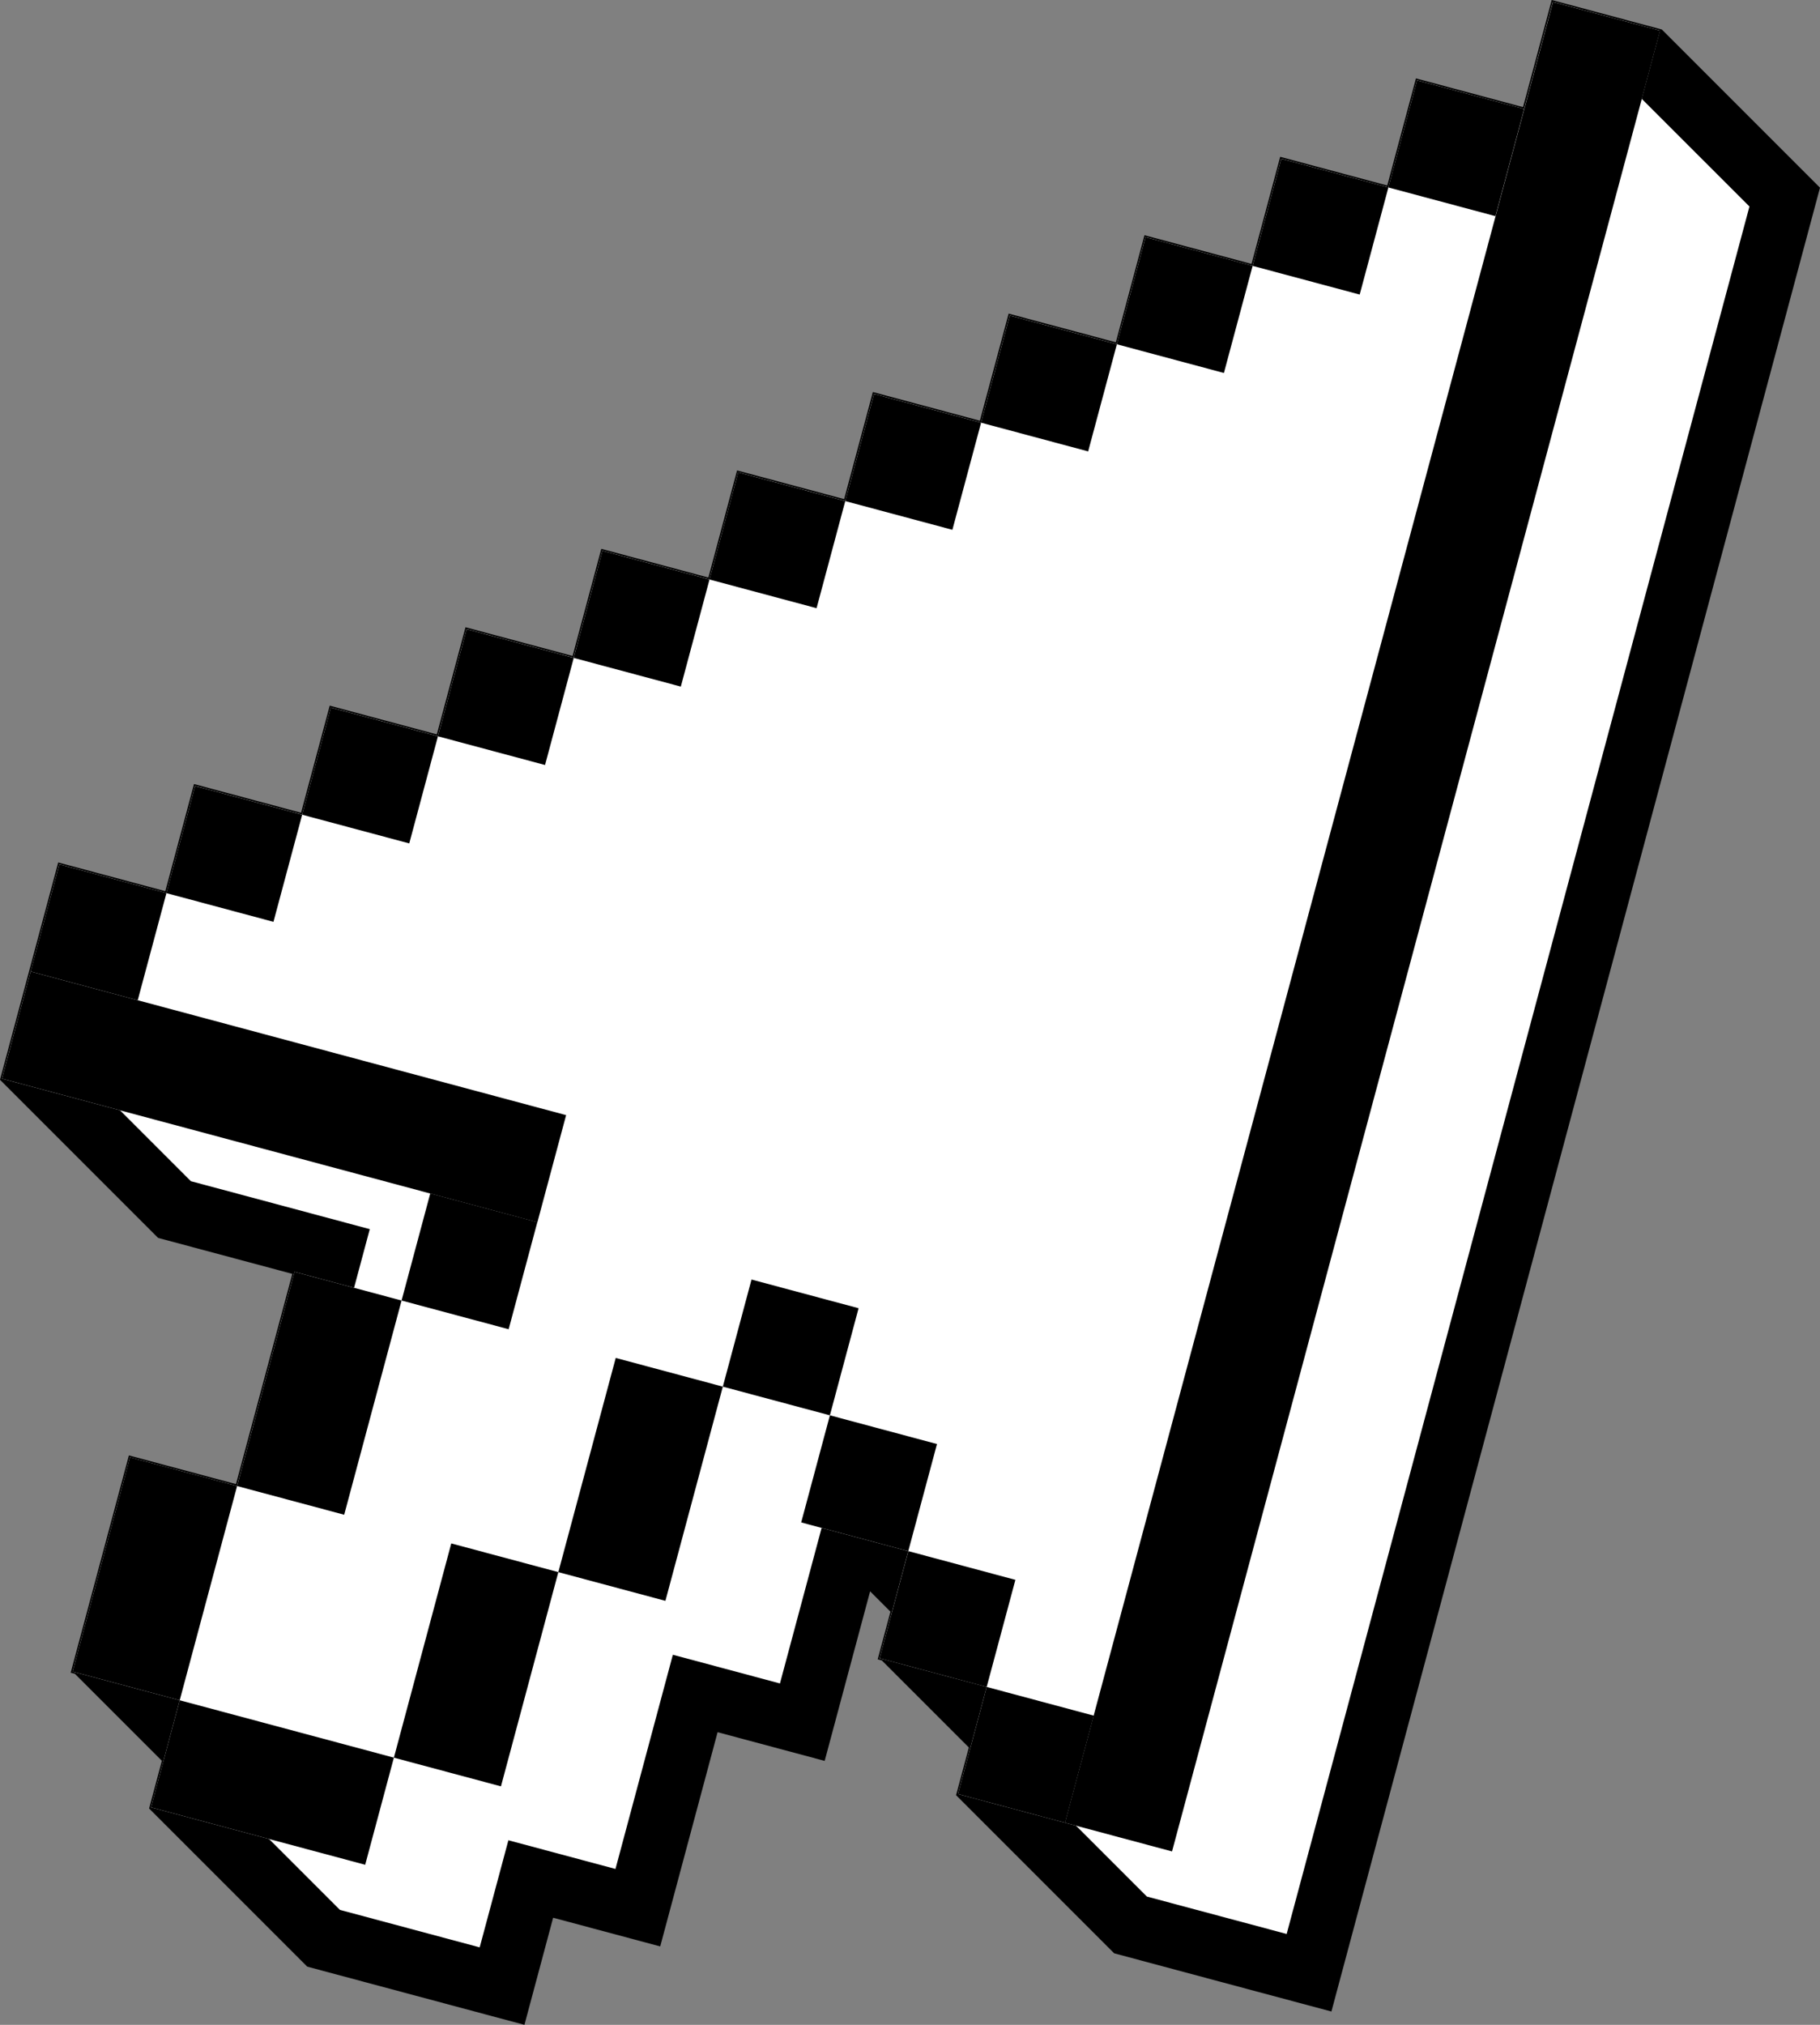
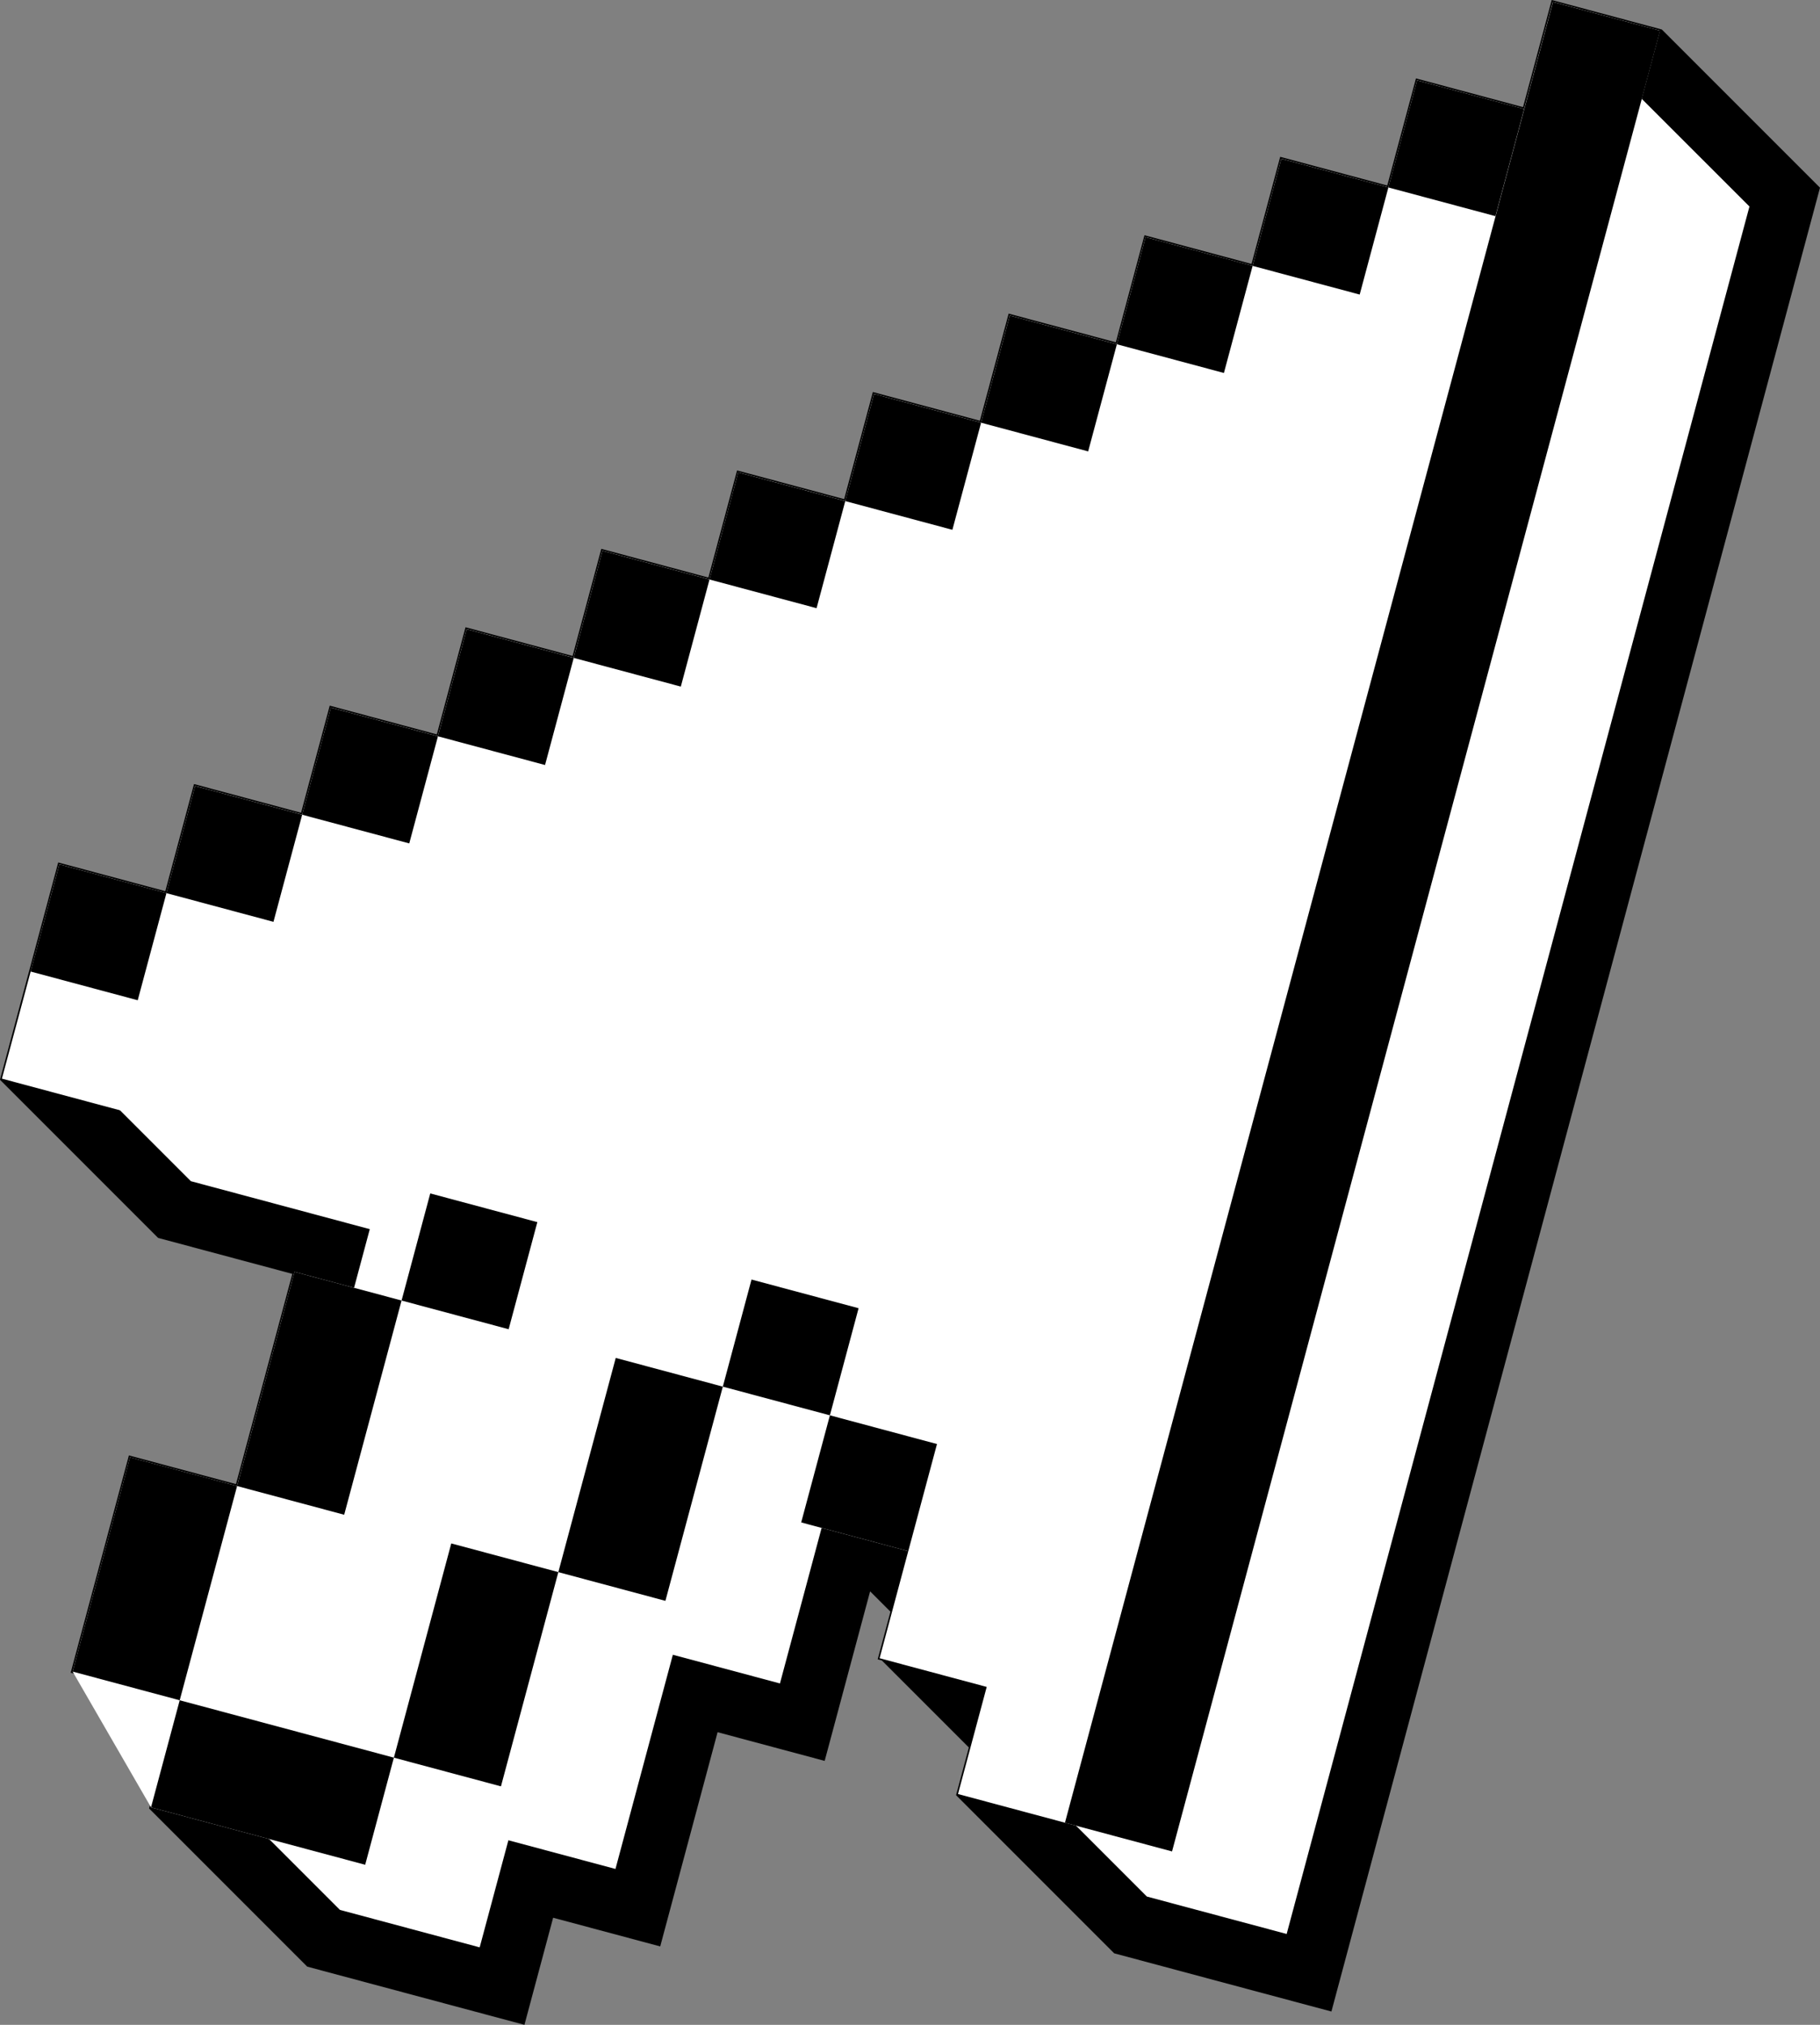
<svg xmlns="http://www.w3.org/2000/svg" id="Group_61" data-name="Group 61" width="92.87" height="103.3" viewBox="0 0 92.87 103.3">
  <rect x="0" y="0" width="92.87" height="103.3" fill="#808080" stroke="none" />
  <path id="Path_90" data-name="Path 90" d="M79.181,0,77.717,5.465,72.253,4,70.788,9.464,65.325,8l-1.464,5.464L58.4,12l-1.462,5.463L51.468,16,50,21.464,44.54,20l-1.465,5.463L37.611,24l-1.464,5.465L30.683,28l-1.465,5.464L23.754,32,22.29,37.466,16.825,36l-1.463,5.464L9.9,40,8.435,45.465,2.97,44,1.506,49.465,0,55.086l8.068,8.068,6.848,1.834L12.041,75.714,6.577,74.25,3.607,85.335l.214.057L8.26,89.83l-.652,2.433,8.068,8.068L26.761,103.3l1.464-5.464L33.689,99.3l2.928-10.929,5.464,1.464L44.4,81.184l1.038,1.038-.652,2.433.213.057,4.439,4.438-.652,2.433,8.068,8.068,5.464,1.465,5.621,1.505L92.87,9.575,84.8,1.506Z" transform="translate(0 0)" />
  <path id="Path_91" data-name="Path 91" d="M26.065,94.019l5.464,1.464,2.928-10.928,5.465,1.464,2.93-10.935,6.307,6.309L48.54,83.7l4.619,4.619-.652,2.433,6.139,6.139L65.778,98.8l23.615-88.13L83.255,4.535l-1.669-.447L80.122,9.552,74.658,8.087l-1.464,5.465L67.73,12.088l-1.464,5.463L60.8,16.088l-1.464,5.465-5.465-1.464-1.464,5.463-5.464-1.464-1.464,5.464-5.464-1.464-1.464,5.464-5.465-1.464-1.465,5.465L26.16,36.088,24.7,41.552l-5.463-1.464-1.465,5.464L12.3,44.089l-1.465,5.464L5.375,48.089,3.723,54.256l6.139,6.139,9.13,2.447L14.447,79.8,8.983,78.338l-1.62,6.044L11.982,89l-.652,2.433,6.138,6.138L24.6,99.483Z" transform="translate(-0.123 -0.135)" fill="#fff" />
-   <path id="Path_92" data-name="Path 92" d="M77.777,5.567,72.313,4.1,70.849,9.566,65.385,8.1,63.92,13.567,58.456,12.1l-1.464,5.464L51.528,16.1l-1.464,5.464L44.6,20.1l-1.463,5.464L37.672,24.1l-1.464,5.464L30.743,28.1l-1.465,5.463L23.815,32.1l-1.465,5.464L16.887,36.1l-1.464,5.465L9.959,40.1,8.495,45.567,3.031,44.1,1.567,49.568.1,55.032l21.856,5.857L20.5,66.352,15.03,64.887,12.1,75.816,6.638,74.353,3.709,85.281l5.464,1.464L7.71,92.209l10.928,2.928L20.1,89.672l5.464,1.465,2.928-10.929,5.464,1.464,2.929-10.928,5.464,1.465-1.464,5.463,5.464,1.465L44.887,84.6l5.465,1.464-1.465,5.464,5.465,1.465,5.464,1.464L84.706,1.567,79.242.1Z" transform="translate(-0.003 -0.003)" fill="#fff" />
+   <path id="Path_92" data-name="Path 92" d="M77.777,5.567,72.313,4.1,70.849,9.566,65.385,8.1,63.92,13.567,58.456,12.1l-1.464,5.464L51.528,16.1l-1.464,5.464L44.6,20.1l-1.463,5.464L37.672,24.1l-1.464,5.464L30.743,28.1l-1.465,5.463L23.815,32.1l-1.465,5.464L16.887,36.1l-1.464,5.465L9.959,40.1,8.495,45.567,3.031,44.1,1.567,49.568.1,55.032l21.856,5.857L20.5,66.352,15.03,64.887,12.1,75.816,6.638,74.353,3.709,85.281L7.71,92.209l10.928,2.928L20.1,89.672l5.464,1.465,2.928-10.929,5.464,1.464,2.929-10.928,5.464,1.465-1.464,5.463,5.464,1.465L44.887,84.6l5.465,1.464-1.465,5.464,5.465,1.465,5.464,1.464L84.706,1.567,79.242.1Z" transform="translate(-0.003 -0.003)" fill="#fff" />
  <rect id="Rectangle_51" data-name="Rectangle 51" width="96.168" height="5.657" transform="translate(54.342 92.989) rotate(-74.992)" />
  <rect id="Rectangle_52" data-name="Rectangle 52" width="5.657" height="5.657" transform="translate(70.845 9.563) rotate(-74.992)" />
  <rect id="Rectangle_53" data-name="Rectangle 53" width="5.657" height="5.656" transform="translate(63.918 13.564) rotate(-75.002)" />
  <rect id="Rectangle_54" data-name="Rectangle 54" width="5.657" height="5.657" transform="translate(56.989 17.563) rotate(-74.992)" />
  <rect id="Rectangle_55" data-name="Rectangle 55" width="5.657" height="5.657" transform="matrix(0.259, -0.966, 0.966, 0.259, 50.061, 21.564)" />
  <rect id="Rectangle_56" data-name="Rectangle 56" width="5.657" height="5.657" transform="matrix(0.259, -0.966, 0.966, 0.259, 43.133, 25.564)" />
  <rect id="Rectangle_57" data-name="Rectangle 57" width="5.657" height="5.656" transform="translate(36.204 29.564) rotate(-74.999)" />
  <rect id="Rectangle_58" data-name="Rectangle 58" width="5.657" height="5.657" transform="translate(29.276 33.564) rotate(-75.002)" />
  <rect id="Rectangle_59" data-name="Rectangle 59" width="5.657" height="5.657" transform="translate(22.348 37.564) rotate(-75.002)" />
  <rect id="Rectangle_60" data-name="Rectangle 60" width="5.657" height="5.657" transform="translate(15.419 41.564) rotate(-75.002)" />
  <rect id="Rectangle_61" data-name="Rectangle 61" width="5.657" height="5.656" transform="translate(8.491 45.564) rotate(-74.99)" />
  <rect id="Rectangle_62" data-name="Rectangle 62" width="5.657" height="5.657" transform="matrix(0.259, -0.966, 0.966, 0.259, 1.563, 49.564)" />
-   <rect id="Rectangle_63" data-name="Rectangle 63" width="5.657" height="28.285" transform="matrix(0.259, -0.966, 0.966, 0.259, 0.099, 55.029)" />
  <rect id="Rectangle_64" data-name="Rectangle 64" width="5.657" height="5.657" transform="translate(20.491 66.349) rotate(-75.002)" />
  <rect id="Rectangle_65" data-name="Rectangle 65" width="5.657" height="5.656" transform="translate(36.884 70.742) rotate(-75.002)" />
  <rect id="Rectangle_66" data-name="Rectangle 66" width="11.314" height="5.657" transform="translate(28.49 80.205) rotate(-74.992)" />
  <rect id="Rectangle_67" data-name="Rectangle 67" width="11.315" height="5.656" transform="translate(20.099 89.67) rotate(-75.002)" />
  <rect id="Rectangle_68" data-name="Rectangle 68" width="5.657" height="11.314" transform="translate(7.706 92.206) rotate(-75.003)" />
  <rect id="Rectangle_69" data-name="Rectangle 69" width="11.314" height="5.657" transform="translate(12.099 75.813) rotate(-75.002)" />
  <rect id="Rectangle_70" data-name="Rectangle 70" width="11.315" height="5.657" transform="translate(3.706 85.278) rotate(-75.002)" />
  <rect id="Rectangle_71" data-name="Rectangle 71" width="5.657" height="5.657" transform="translate(40.883 77.669) rotate(-74.992)" />
-   <rect id="Rectangle_72" data-name="Rectangle 72" width="5.657" height="5.656" transform="matrix(0.259, -0.966, 0.966, 0.259, 44.884, 84.598)" />
-   <rect id="Rectangle_73" data-name="Rectangle 73" width="5.657" height="5.657" transform="translate(48.884 91.526) rotate(-74.992)" />
</svg>